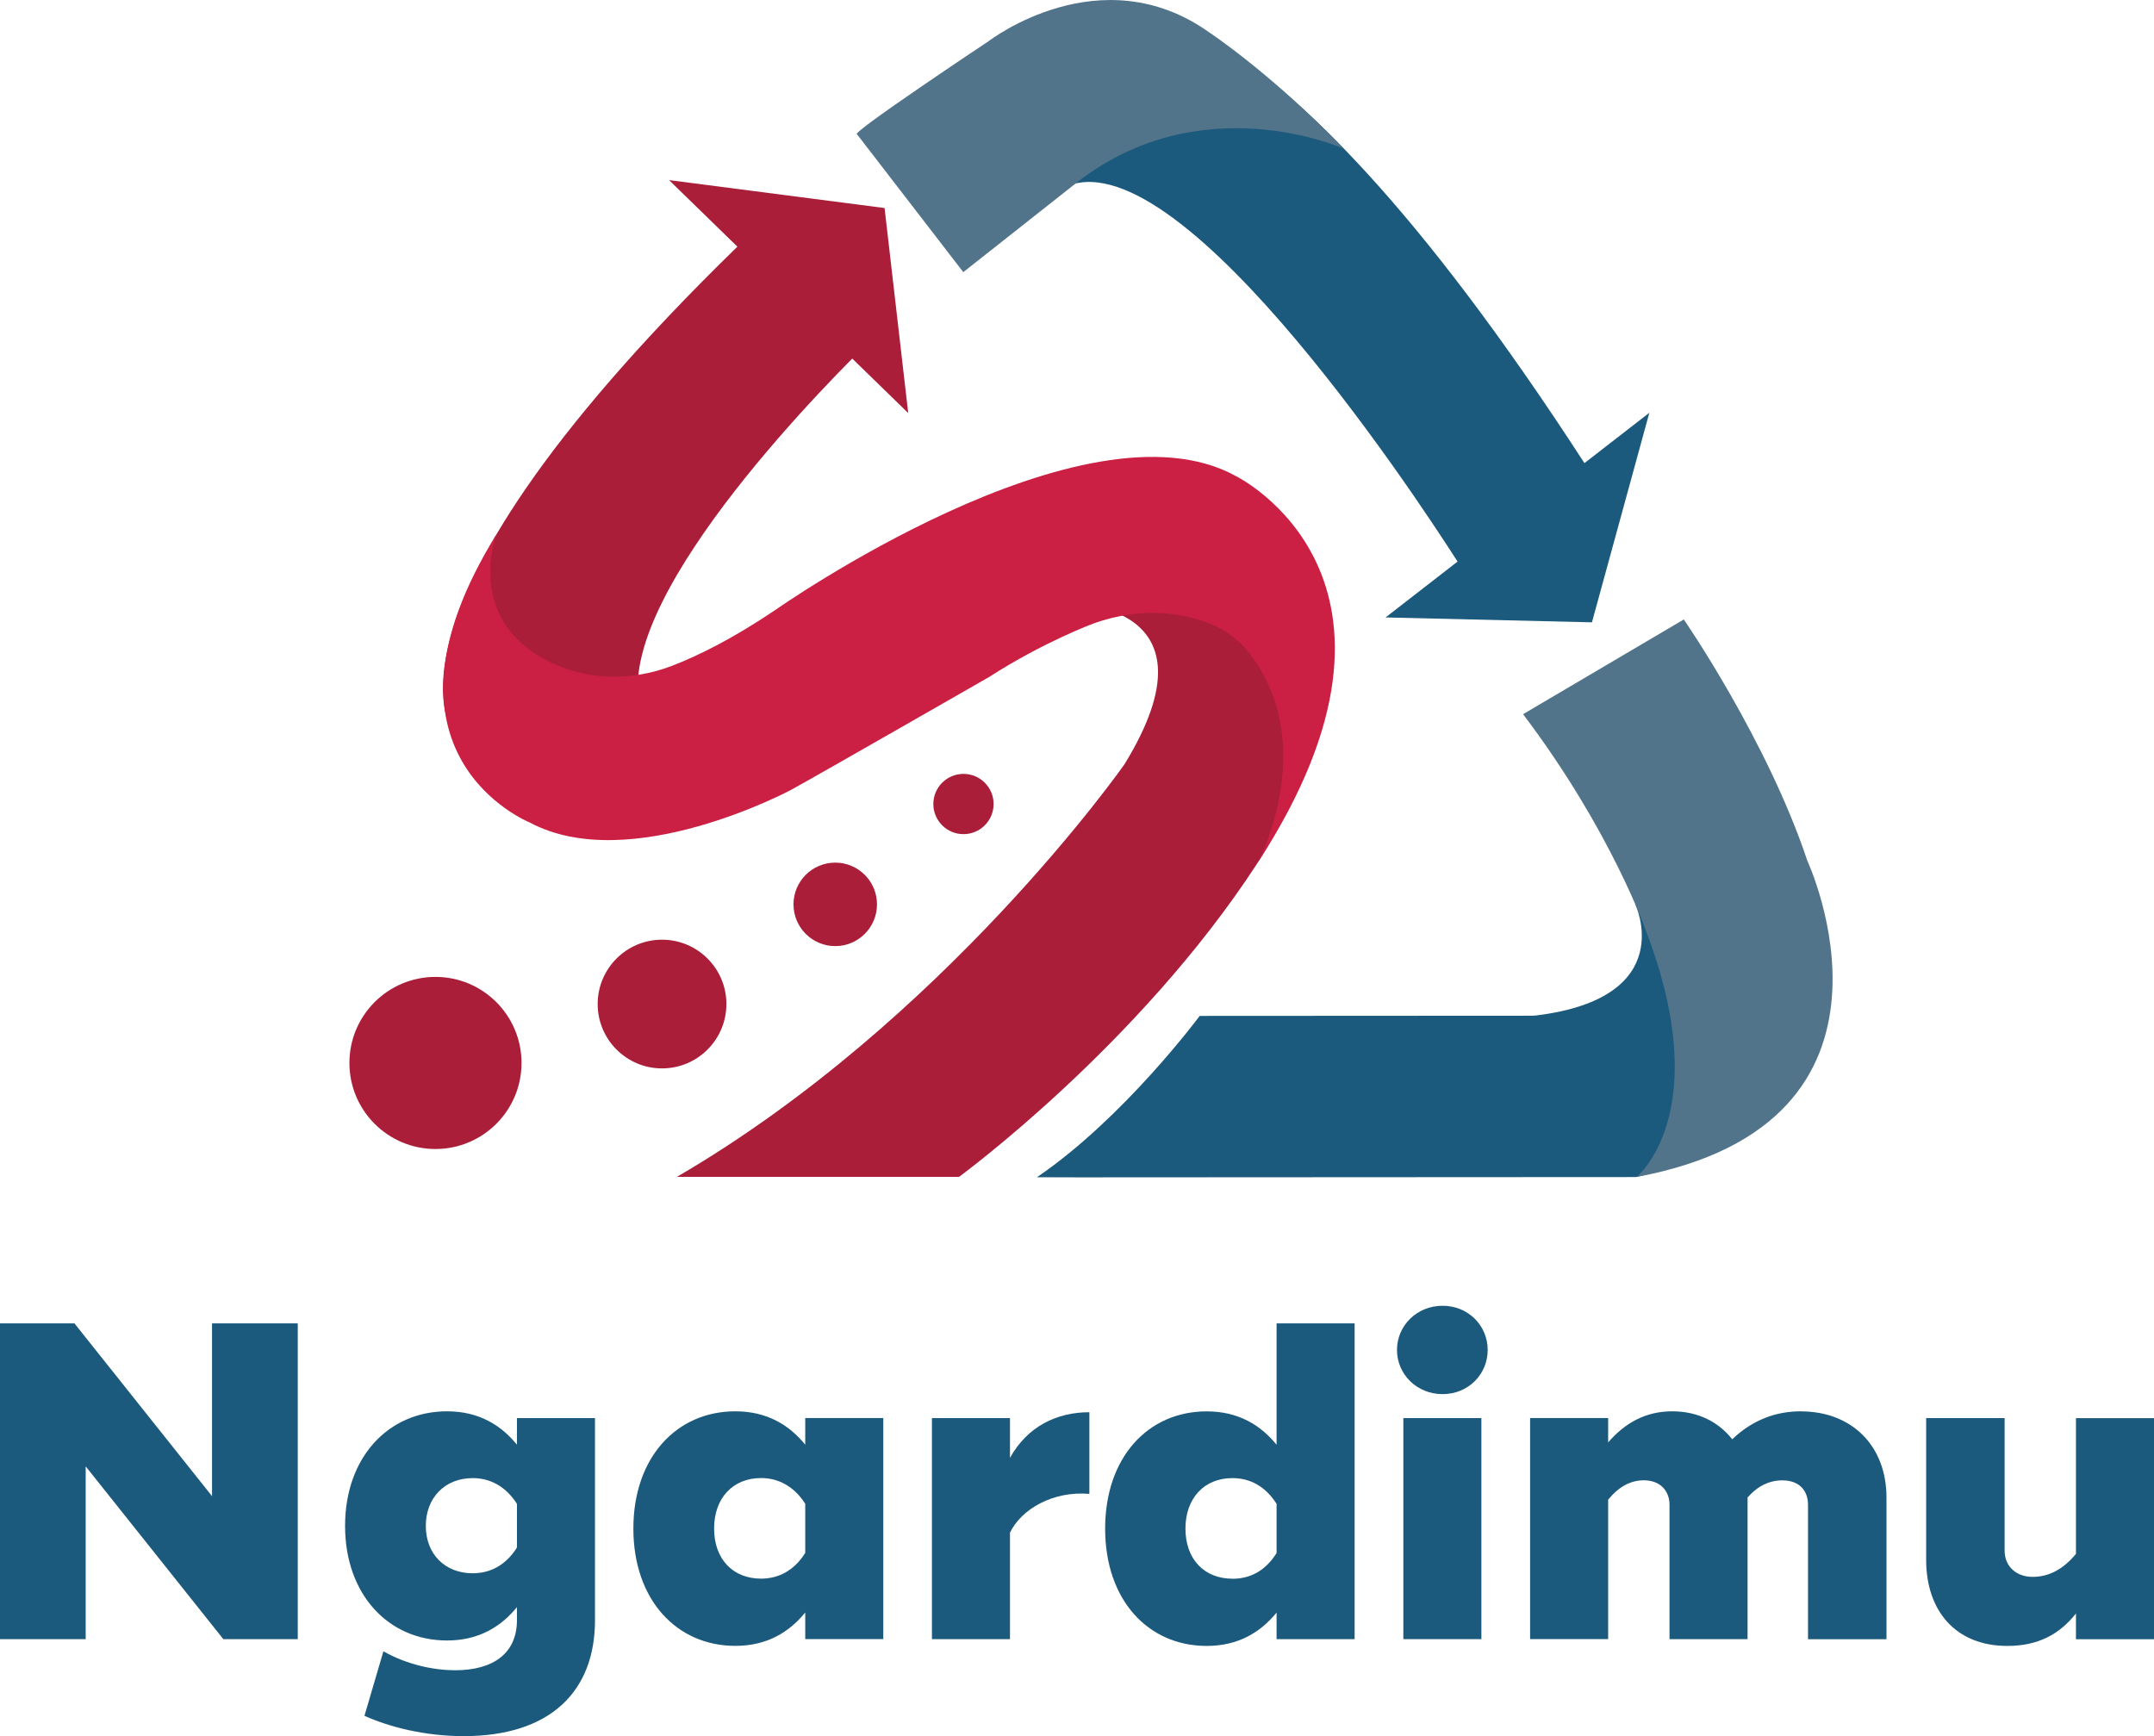
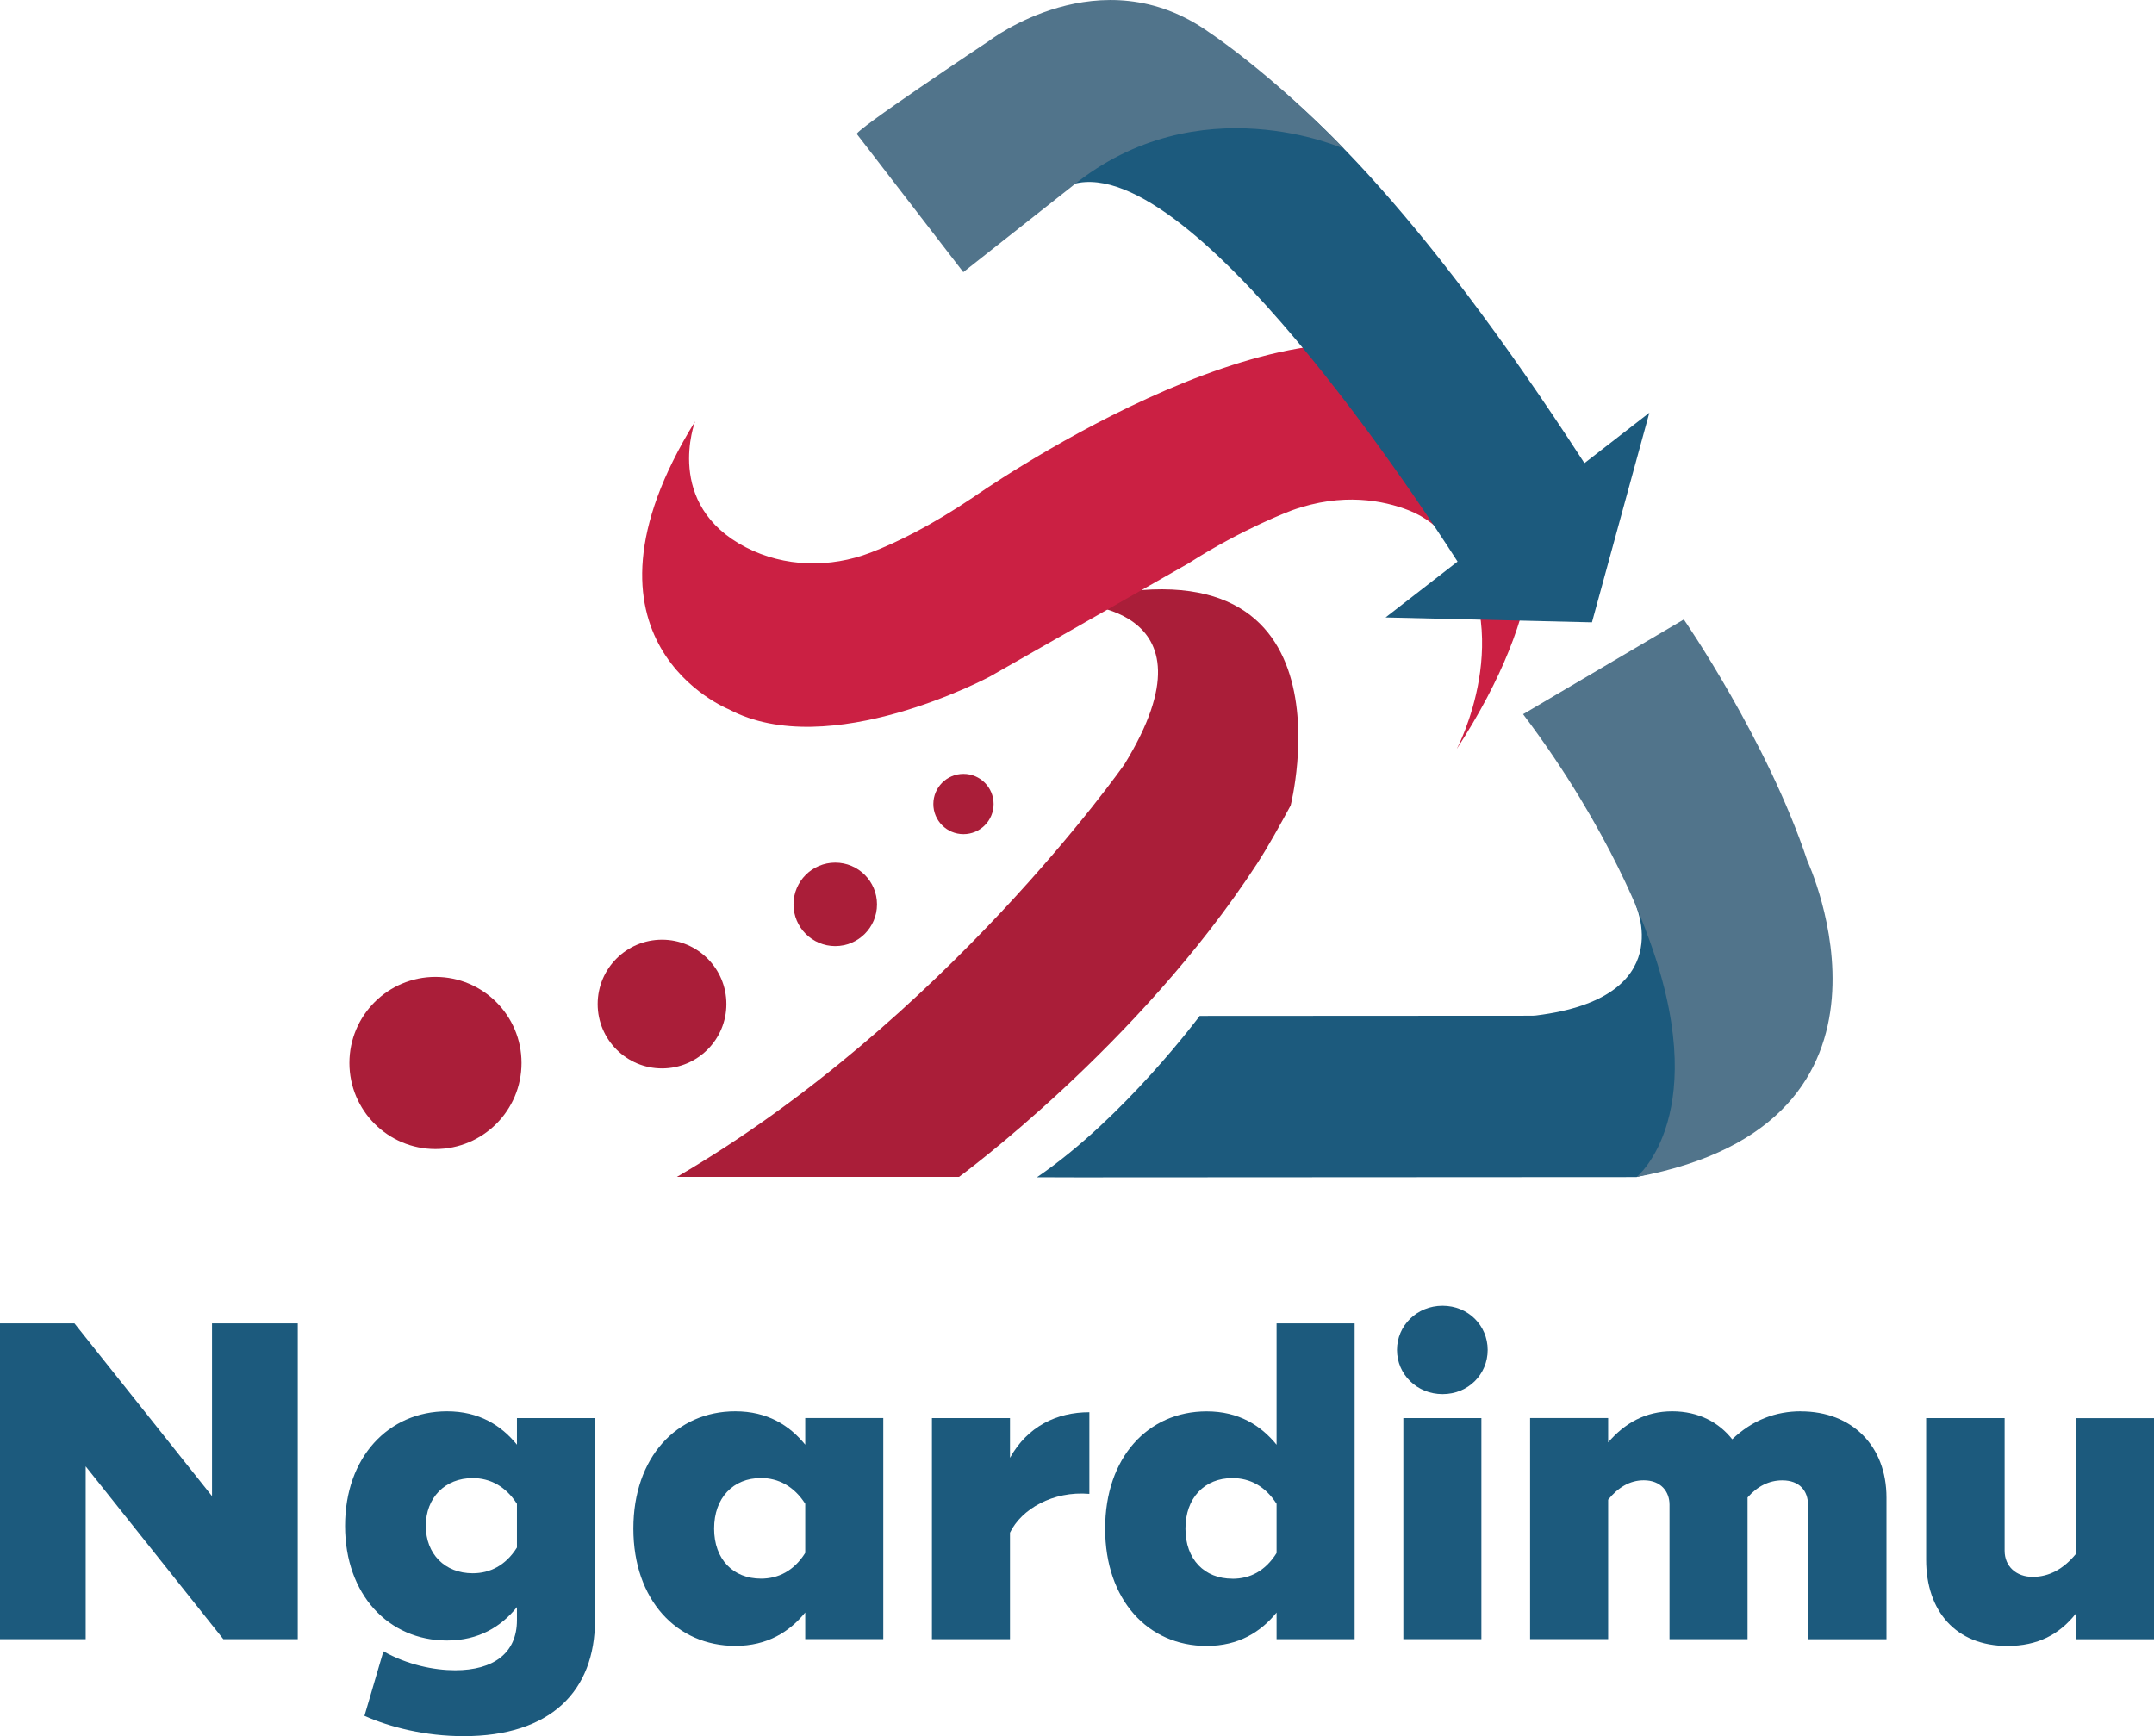
<svg xmlns="http://www.w3.org/2000/svg" id="b" data-name="Layer 2" viewBox="0 0 352.43 284.08">
  <g id="c" data-name="Layer 1">
-     <path d="m139.44,58.67l9.16,8.92-3.87-33.55-35.26-4.57,11.18,10.89c-65.1,63.43-45.36,81.42-45.36,81.42l21.12,2.28,11.26-3.19c-13.87-13.61,19.34-49.64,31.77-62.2Z" style="fill: #aa1e39;" />
    <path d="m174.82,98.74s25.56-.38,9.16,26.32c0,0-29.36,41.95-73.23,67.51h46.16s29.41-21.5,48.78-51.27c1.9-2.92,3.81-6.43,5.48-9.5,0,0,11.72-46.04-36.35-33.07Z" style="fill: #aa1e39;" />
-     <path d="m161.95,110.71s-28.33,16.25-32.53,18.54c0,0-26.32,14.12-42.73,5.34,0,0-27.78-11.08-5.49-47.1,0,0-5.2,13.63,8.31,20.61,6.32,3.26,13.77,3.41,20.41.86,4.27-1.64,9.89-4.41,16.83-9.08,0,0,50.69-35.71,75.48-21.97,0,0,33.86,16.61,3.59,63.18,0,0,10.1-18.98-1.23-33.99-1.72-2.28-4-4.04-6.66-5.07-4.03-1.57-10.78-2.98-19.09.02,0,0-7.96,2.93-16.9,8.66Z" style="fill: #cb2043;" />
+     <path d="m161.95,110.71c0,0-26.32,14.12-42.73,5.34,0,0-27.78-11.08-5.49-47.1,0,0-5.2,13.63,8.31,20.61,6.32,3.26,13.77,3.41,20.41.86,4.27-1.64,9.89-4.41,16.83-9.08,0,0,50.69-35.71,75.48-21.97,0,0,33.86,16.61,3.59,63.18,0,0,10.1-18.98-1.23-33.99-1.72-2.28-4-4.04-6.66-5.07-4.03-1.57-10.78-2.98-19.09.02,0,0-7.96,2.93-16.9,8.66Z" style="fill: #cb2043;" />
    <g>
      <circle cx="71.25" cy="173.93" r="14.08" style="fill: #aa1e39;" />
      <circle cx="108.32" cy="164.29" r="10.53" style="fill: #aa1e39;" />
      <circle cx="136.66" cy="147.98" r="6.83" style="fill: #aa1e39;" />
      <circle cx="157.64" cy="131.56" r="4.93" style="fill: #aa1e39;" />
    </g>
    <path d="m238.48,91.89l-11.78,9.14,33.77.8,9.39-34.29-10.62,8.24C204.37-8.9,181.62,2.86,181.62,2.86l-9.45,16.77.81,11.68c17.86-11.91,58.07,48.97,65.5,60.58Z" style="fill: #1c5a7d;" />
    <path d="m267.79,192.58c4.16-.95,8.49-2.51,12.41-5.26v-25.83l-12.68-13.62s7.43,15.38-16.2,18.29c-.18.02-.36.03-.54.04l-54.49.03s-12.37,16.69-26.63,26.4l6.86.02,91.27-.05Z" style="fill: #1c5a7d;" />
    <polygon points="34.69 244.81 12.18 216.54 0 216.54 0 268.21 14.02 268.21 14.02 239.94 36.54 268.21 48.72 268.21 48.72 216.54 34.69 216.54 34.69 244.81" style="fill: #1c5a7d;" />
    <path d="m84.58,236.39c-2.58-3.17-6.2-5.46-11.44-5.46-9.6,0-16.68,7.53-16.68,18.75s7.09,18.75,16.68,18.75c5.24,0,8.86-2.29,11.44-5.46v2.14c0,5.39-3.84,8.19-10.11,8.19-3.47,0-7.82-.89-11.74-3.1l-3.1,10.56c4.13,1.84,9.89,3.32,16.24,3.32,14.24,0,21.48-7.38,21.48-18.97v-33.07h-12.77v4.36Zm0,16.83c-1.85,2.95-4.43,4.21-7.23,4.21-4.58,0-7.68-3.17-7.68-7.75s3.1-7.82,7.68-7.82c2.81,0,5.39,1.33,7.23,4.21v7.16Z" style="fill: #1c5a7d;" />
    <path d="m131.75,236.39c-2.58-3.17-6.2-5.46-11.44-5.46-9.6,0-16.68,7.53-16.68,19.19s7.09,19.19,16.68,19.19c5.24,0,8.86-2.29,11.44-5.46v4.35h12.77v-36.17h-12.77v4.36Zm0,17.71c-1.85,2.95-4.43,4.21-7.23,4.21-4.58,0-7.68-3.17-7.68-8.19s3.1-8.27,7.68-8.27c2.81,0,5.39,1.33,7.23,4.21v8.05Z" style="fill: #1c5a7d;" />
    <path d="m165.25,238.54v-6.5h-12.77v36.17h12.77v-17.42c1.85-3.84,7.01-6.86,12.99-6.35v-13.36c-5.31,0-10.11,2.29-12.99,7.46Z" style="fill: #1c5a7d;" />
    <path d="m221.64,268.21v-51.67h-12.77v19.86c-2.58-3.17-6.2-5.46-11.44-5.46-9.6,0-16.61,7.53-16.61,19.19s7.01,19.19,16.61,19.19c5.24,0,8.86-2.29,11.44-5.46v4.35h12.77Zm-20-9.89c-4.58,0-7.68-3.17-7.68-8.19s3.1-8.27,7.68-8.27c2.88,0,5.39,1.33,7.23,4.21v8.05c-1.85,2.95-4.35,4.21-7.23,4.21Z" style="fill: #1c5a7d;" />
    <rect x="229.61" y="232.04" width="12.77" height="36.17" style="fill: #1c5a7d;" />
    <path d="m236.03,213.66c-4.21,0-7.46,3.25-7.46,7.23s3.25,7.23,7.46,7.23,7.38-3.25,7.38-7.23-3.17-7.23-7.38-7.23Z" style="fill: #1c5a7d;" />
    <path d="m294.64,230.93c-4.06,0-7.9,1.4-11.22,4.58-2.14-2.73-5.46-4.58-9.82-4.58s-7.75,1.92-10.48,5.09v-3.99h-12.77v36.17h12.77v-22.81c1.62-1.99,3.54-3.17,5.83-3.17,2.81,0,4.21,1.85,4.21,3.99v22h12.77v-23.18c1.62-1.85,3.54-2.8,5.68-2.8,2.88,0,4.21,1.77,4.21,3.99v22h12.84v-23.18c0-8.41-5.61-14.1-14.02-14.1Z" style="fill: #1c5a7d;" />
    <path d="m339.66,232.04v22.22c-2.07,2.51-4.43,3.76-7.09,3.76s-4.58-1.7-4.58-4.28v-21.7h-12.84v23.18c0,8.41,4.87,14.1,13.29,14.1,4.95,0,8.49-1.85,11.22-5.31v4.21h12.77v-36.17h-12.77Z" style="fill: #1c5a7d;" />
    <g>
      <path d="m197.88,5.32c-17.82-12.72-36.07,1.38-36.07,1.38,0,0-22.99,15.28-21.58,15.28l17.38,22.55,17.85-14.09c20.69-16.83,44.47-6.08,44.47-6.08-12.04-12.45-22.05-19.04-22.05-19.04Z" style="fill: #51748b;" />
      <path d="m295.7,140.81c-6.58-19.73-20.2-39.45-20.2-39.45l-26.3,15.5c14.56,19.26,20.2,35.7,20.2,35.7,11.27,29.59-1.61,40.02-1.61,40.02,47.91-8.92,27.91-51.76,27.91-51.76Z" style="fill: #51748b;" />
    </g>
  </g>
</svg>